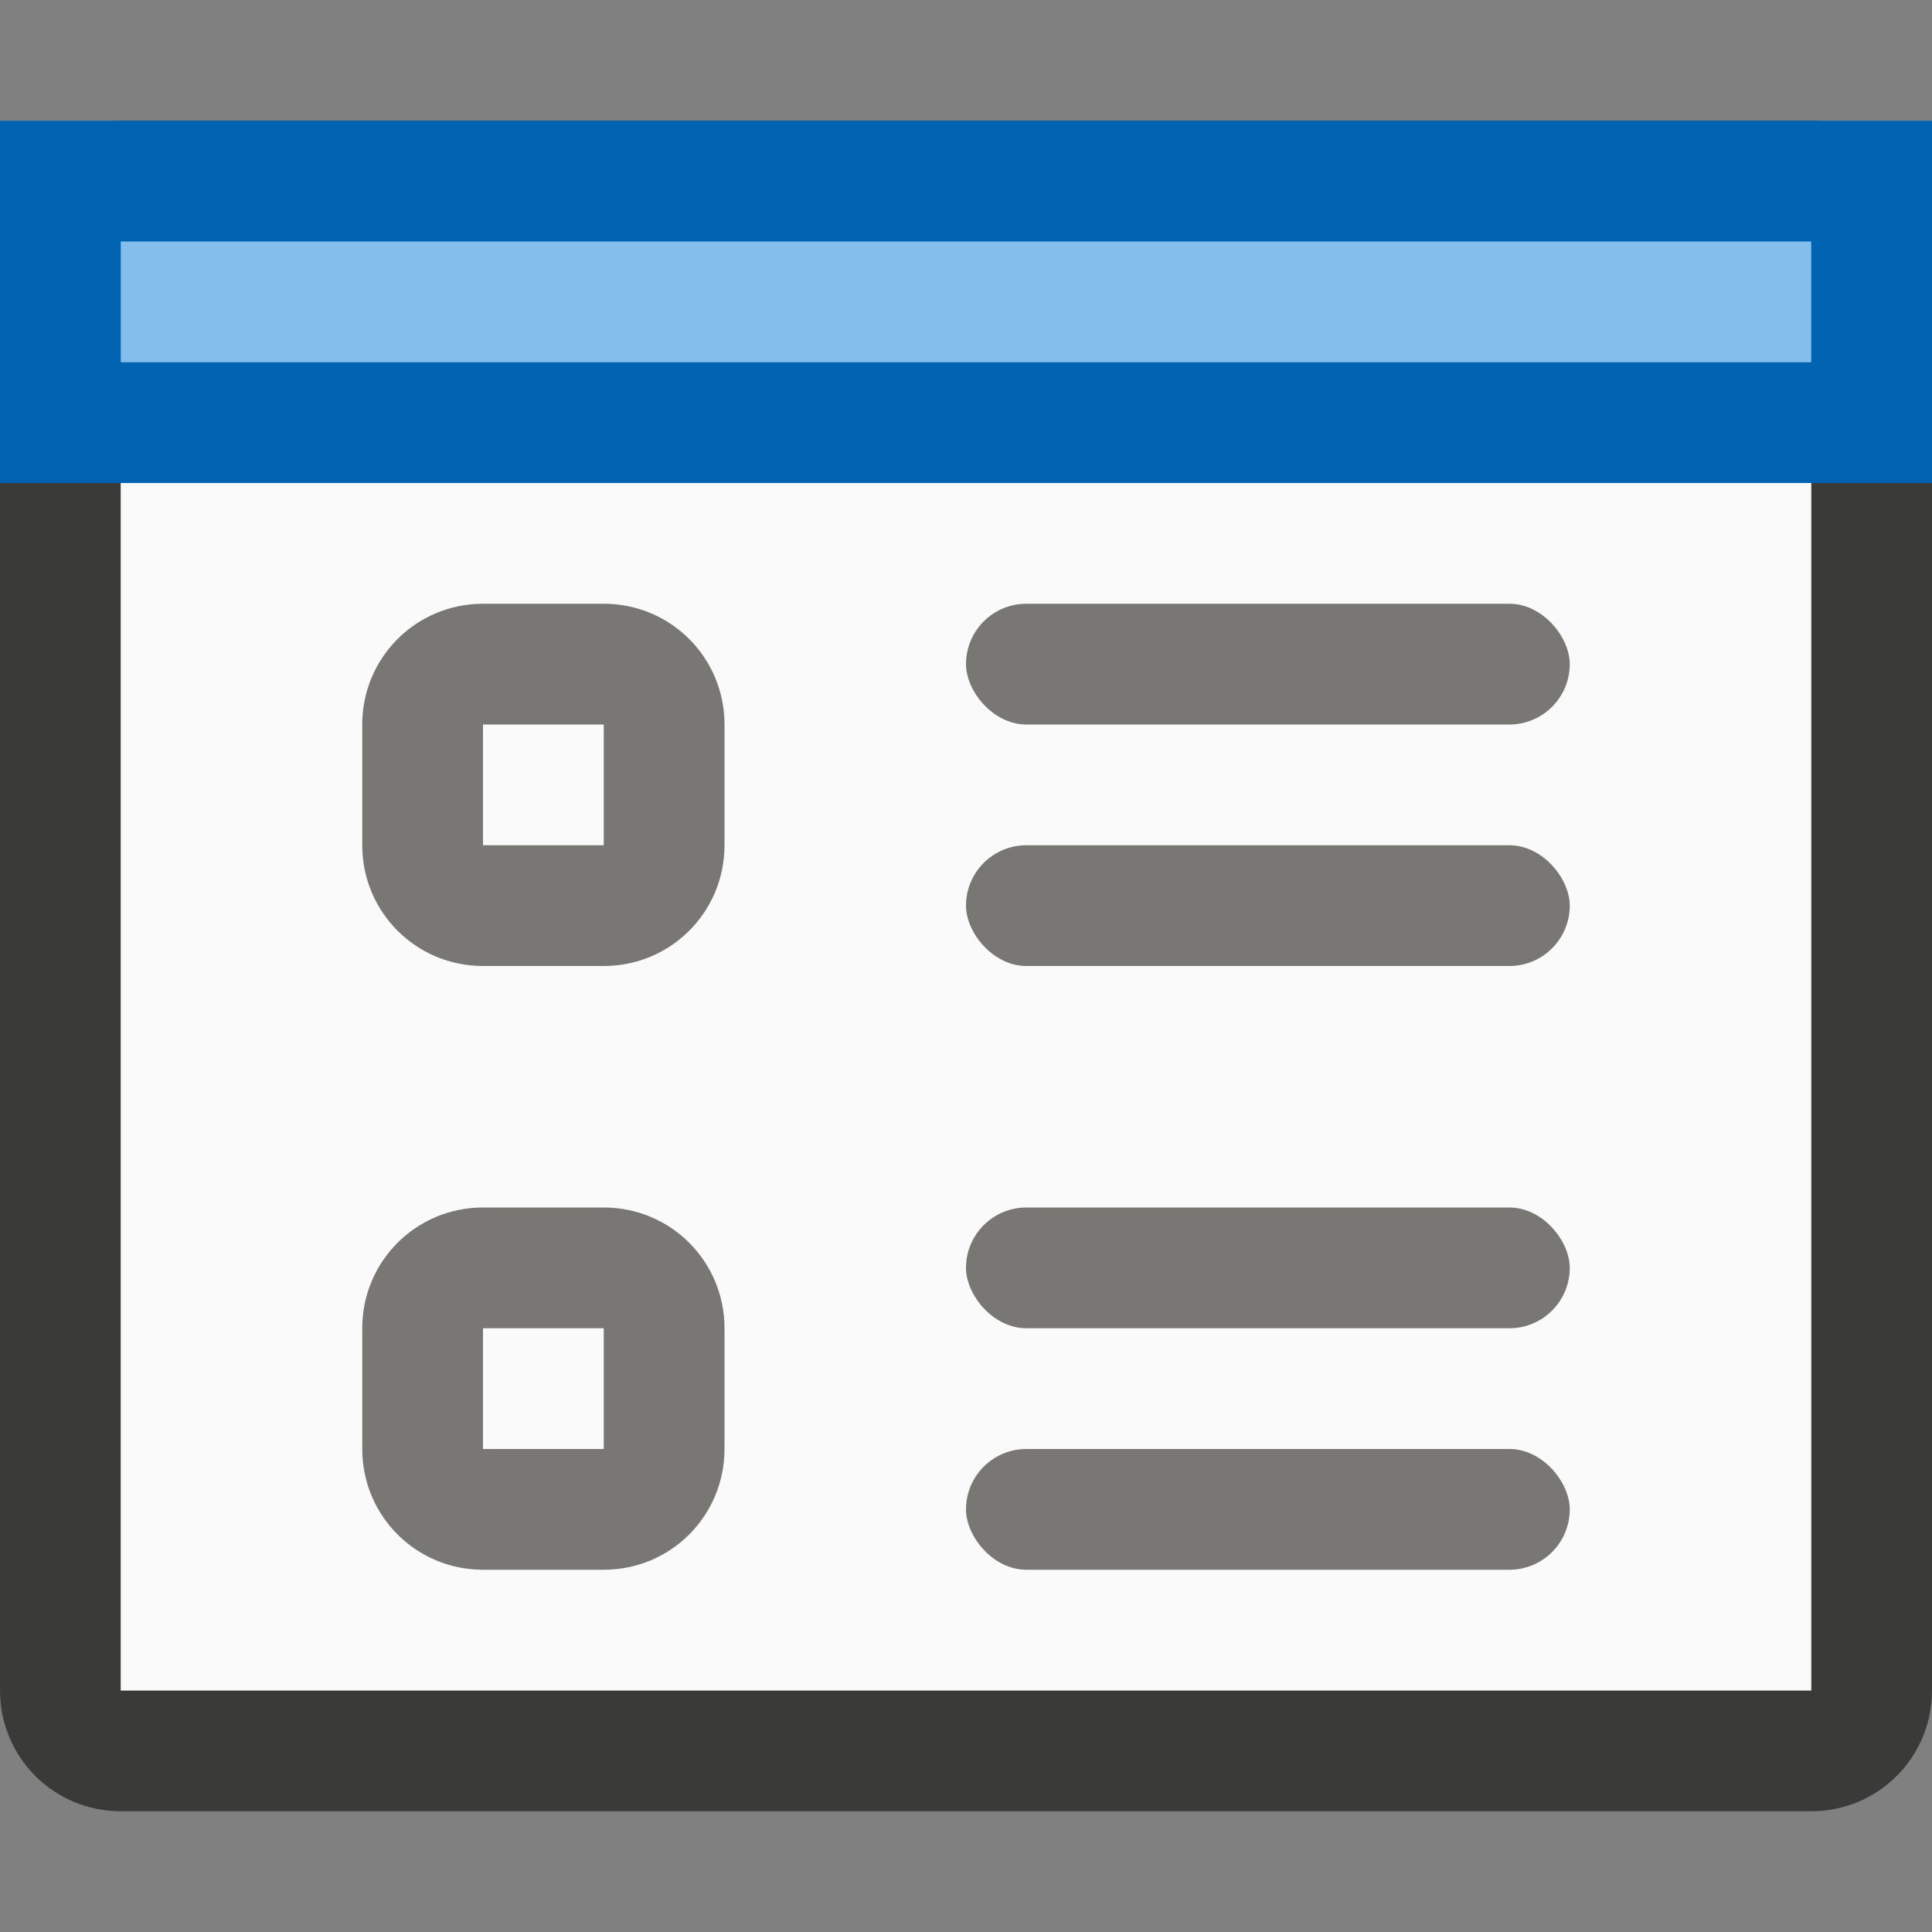
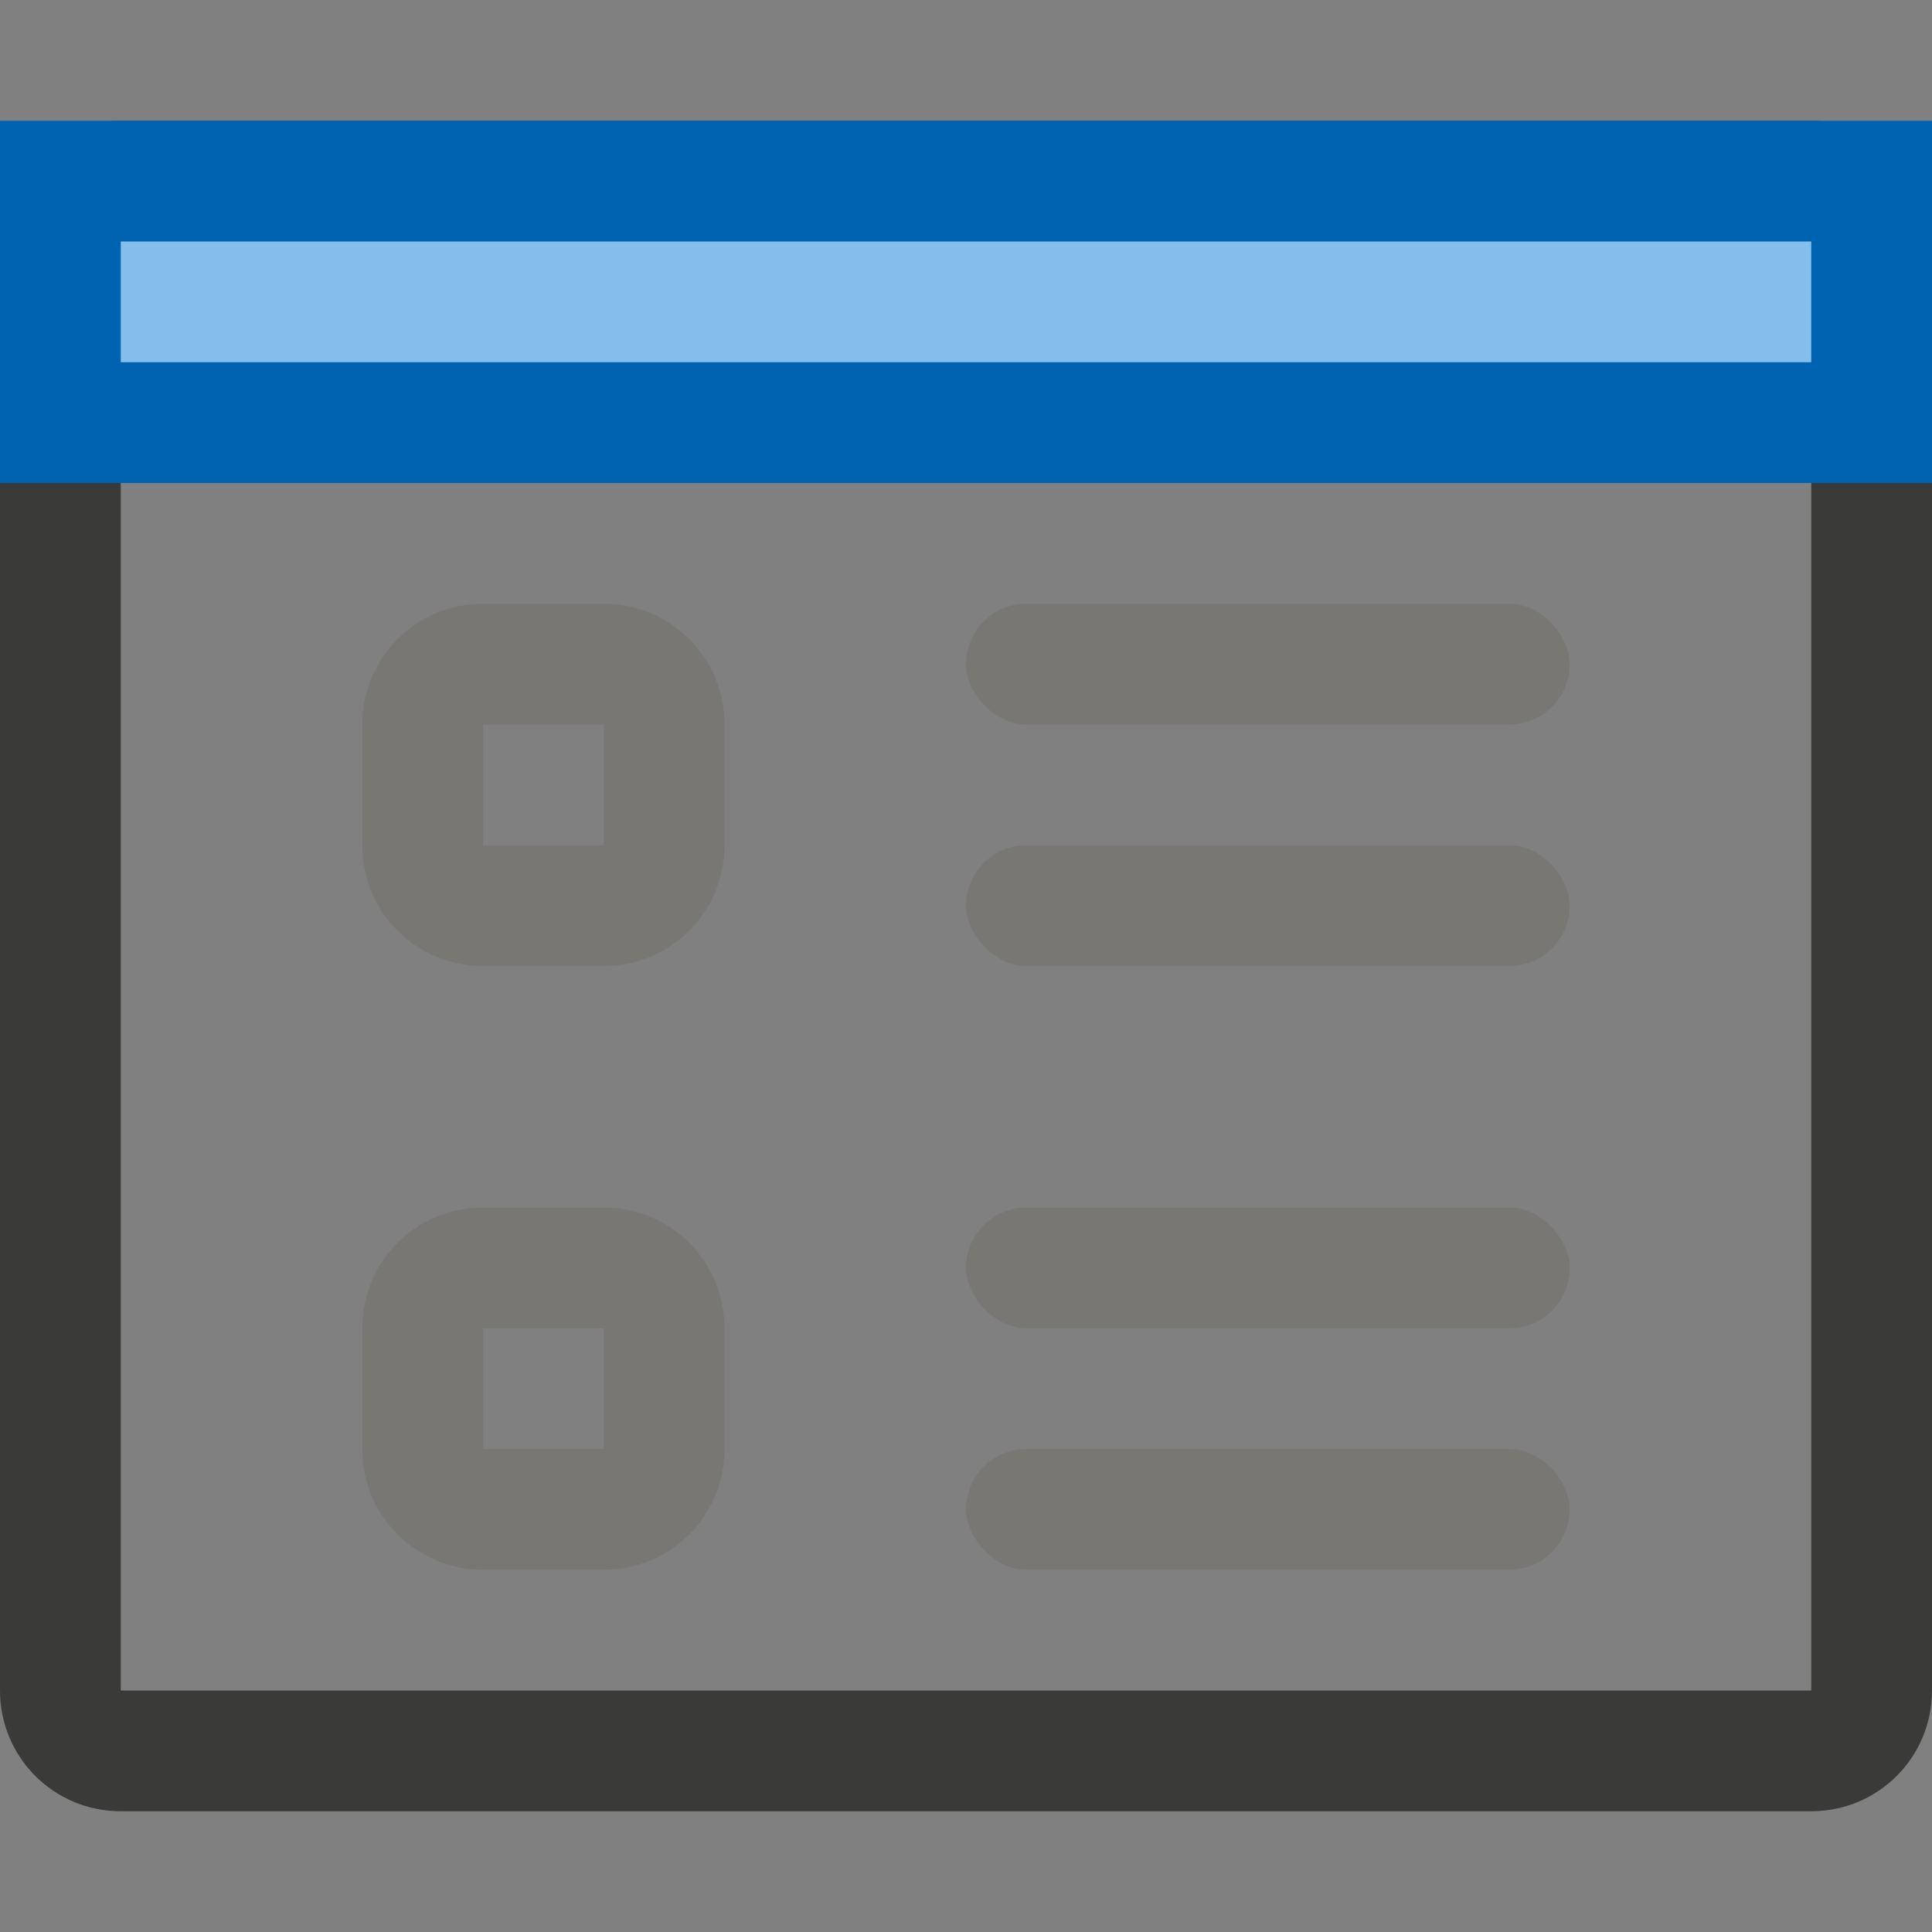
<svg xmlns="http://www.w3.org/2000/svg" viewBox="0 0 16 16">
  <rect x="0" y="0" width="16" height="16" fill="#808080" stroke="none" />
  <path d="m1 1c-.554 0-1 .446-1 1v12c0 .554.446 1 1 1h14c.554 0 1-.446 1-1v-12c0-.554-.446-1-1-1zm0 1h14v12h-14z" fill="#3a3a38" />
-   <path d="m1 2h14v12h-14z" fill="#fafafa" />
  <path d="m0 1h16v3h-16z" fill="#0063b1" />
  <g fill="#797774">
    <path d="m4 5c-.554 0-1 .446-1 1v1c0 .554.446 1 1 1h1c.554 0 1-.446 1-1v-1c0-.554-.446-1-1-1zm0 1h1v1h-1z" />
    <path d="m4 10c-.554 0-1 .446-1 1v1c0 .554.446 1 1 1h1c.554 0 1-.446 1-1v-1c0-.554-.446-1-1-1zm0 1h1v1h-1z" />
    <rect height="1" ry=".5" width="5" x="8" y="5" />
    <rect height="1" ry=".5" width="5" x="8" y="7" />
    <rect height="1" ry=".5" width="5" x="8" y="12" />
    <rect height="1" ry=".5" width="5" x="8" y="10" />
  </g>
  <path d="m1 2h14v1h-14z" fill="#83beec" stroke-width=".54" />
</svg>